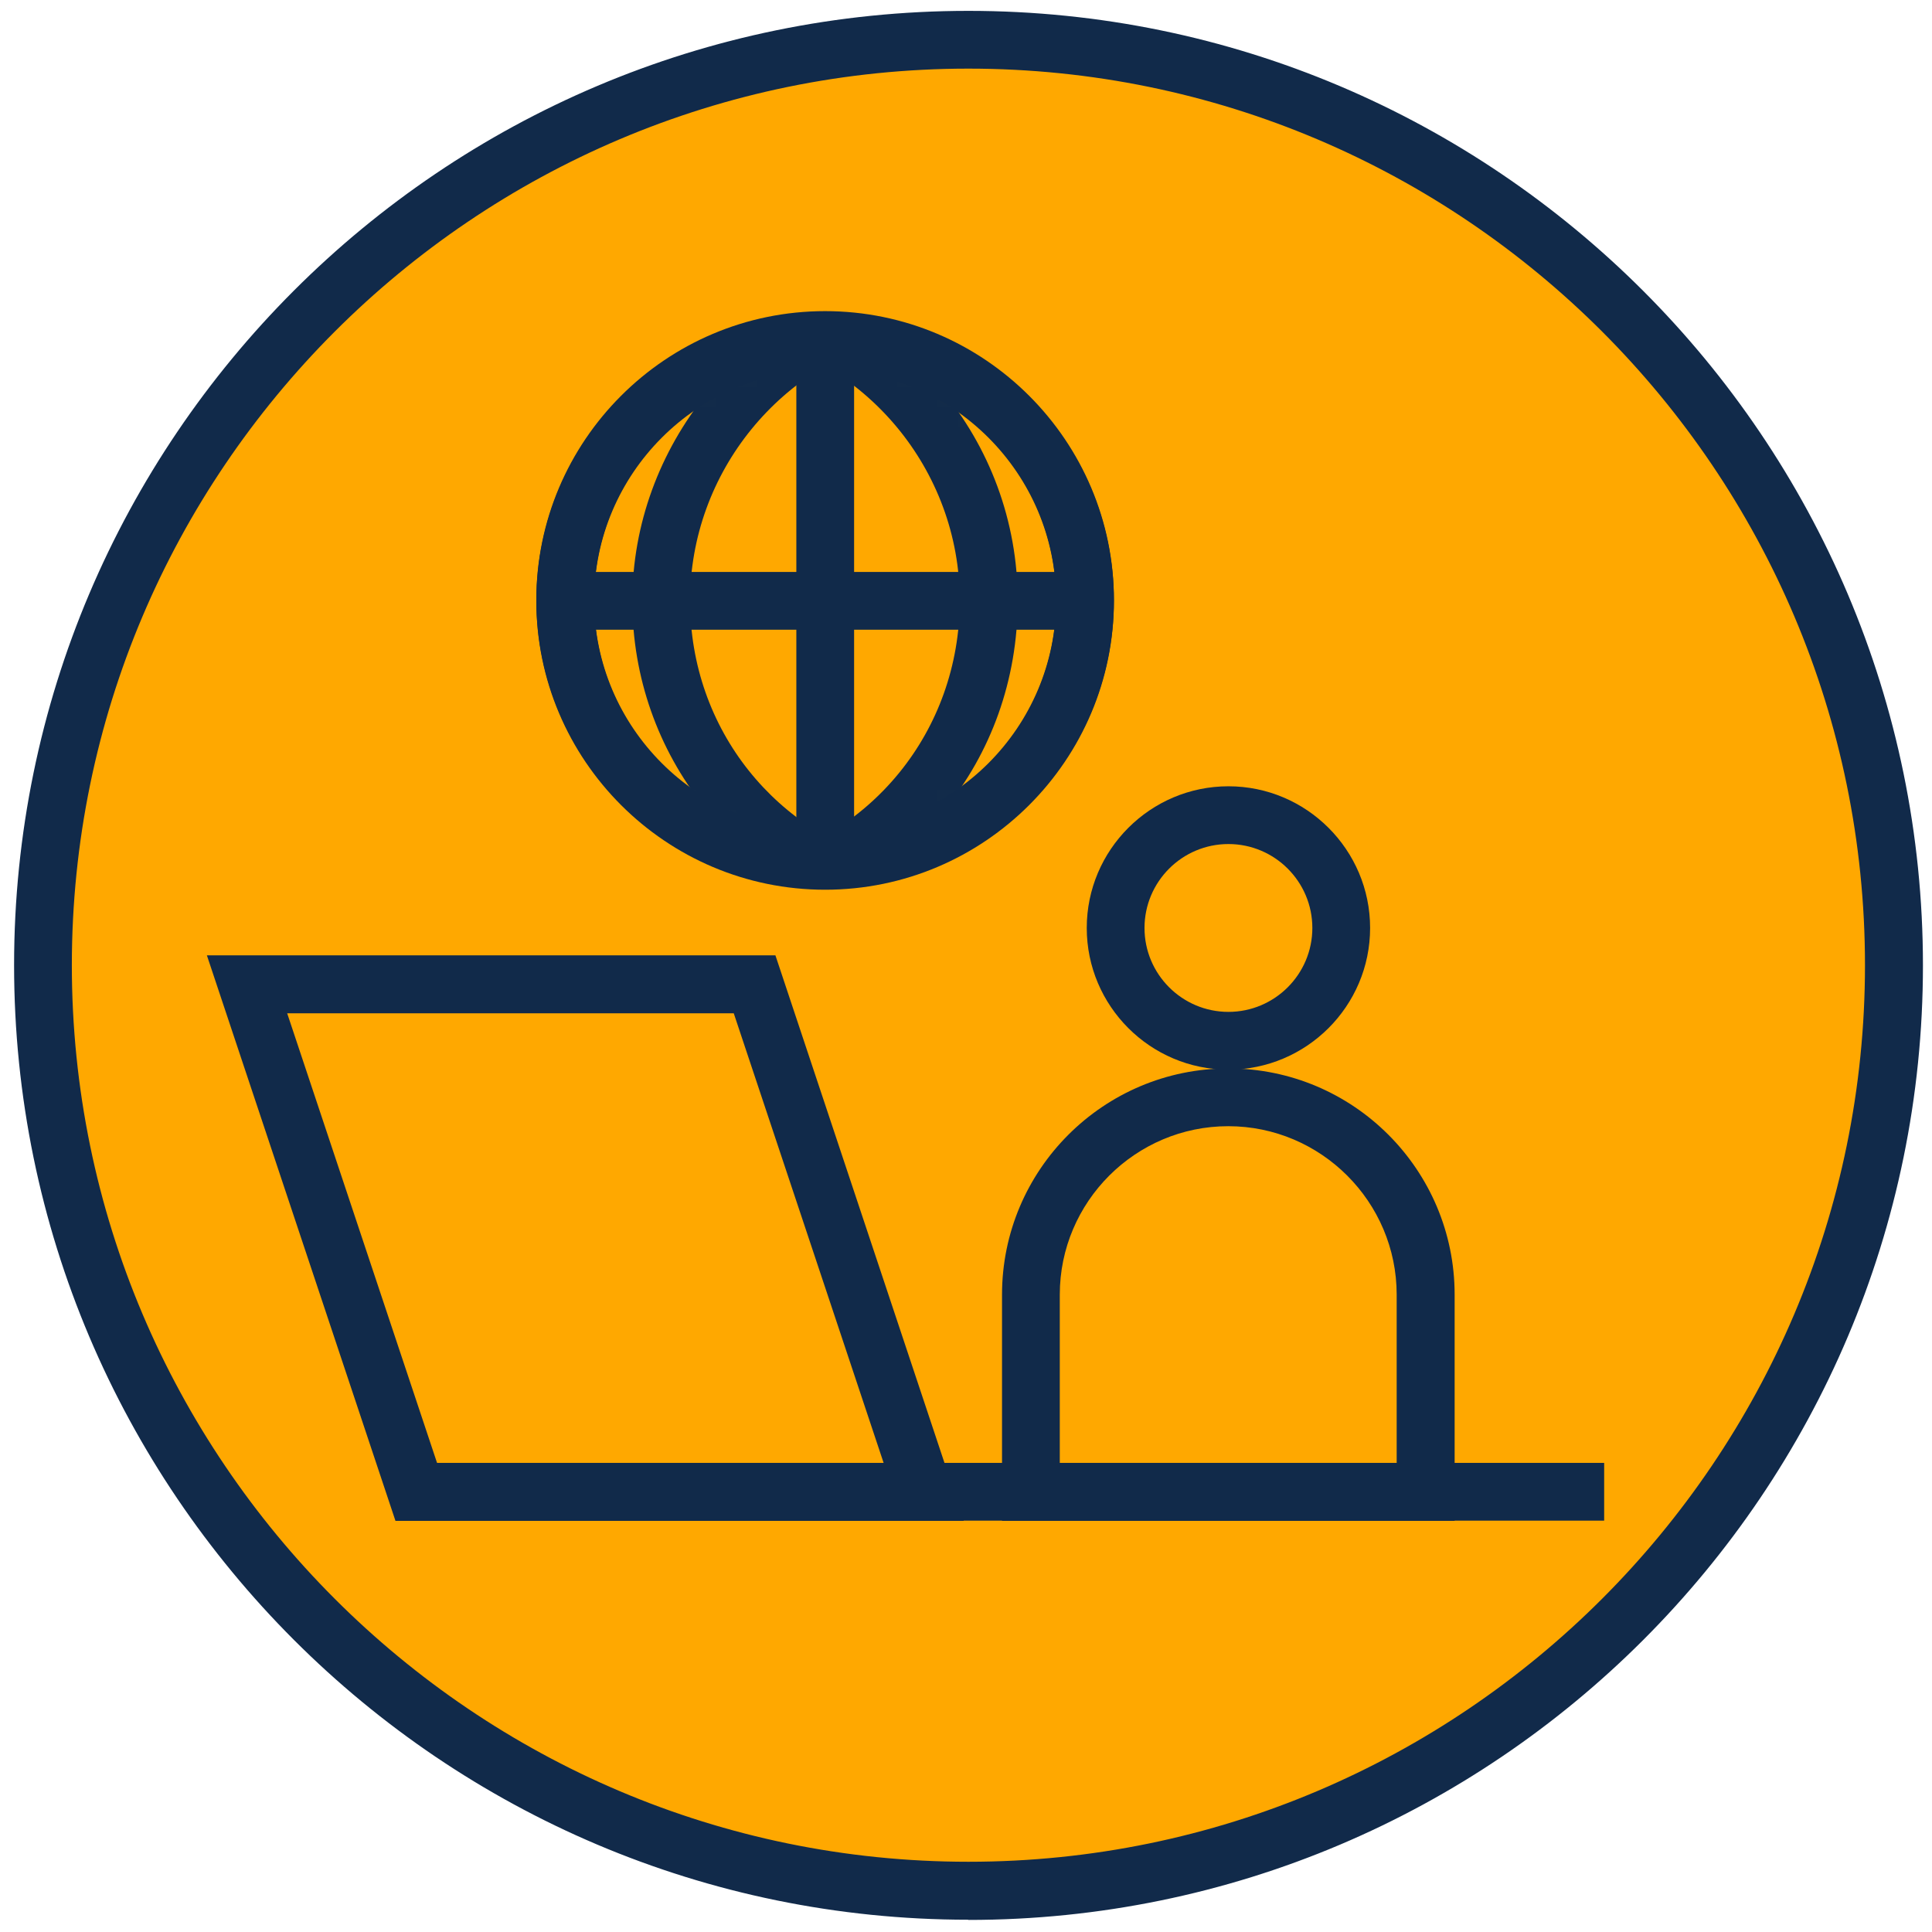
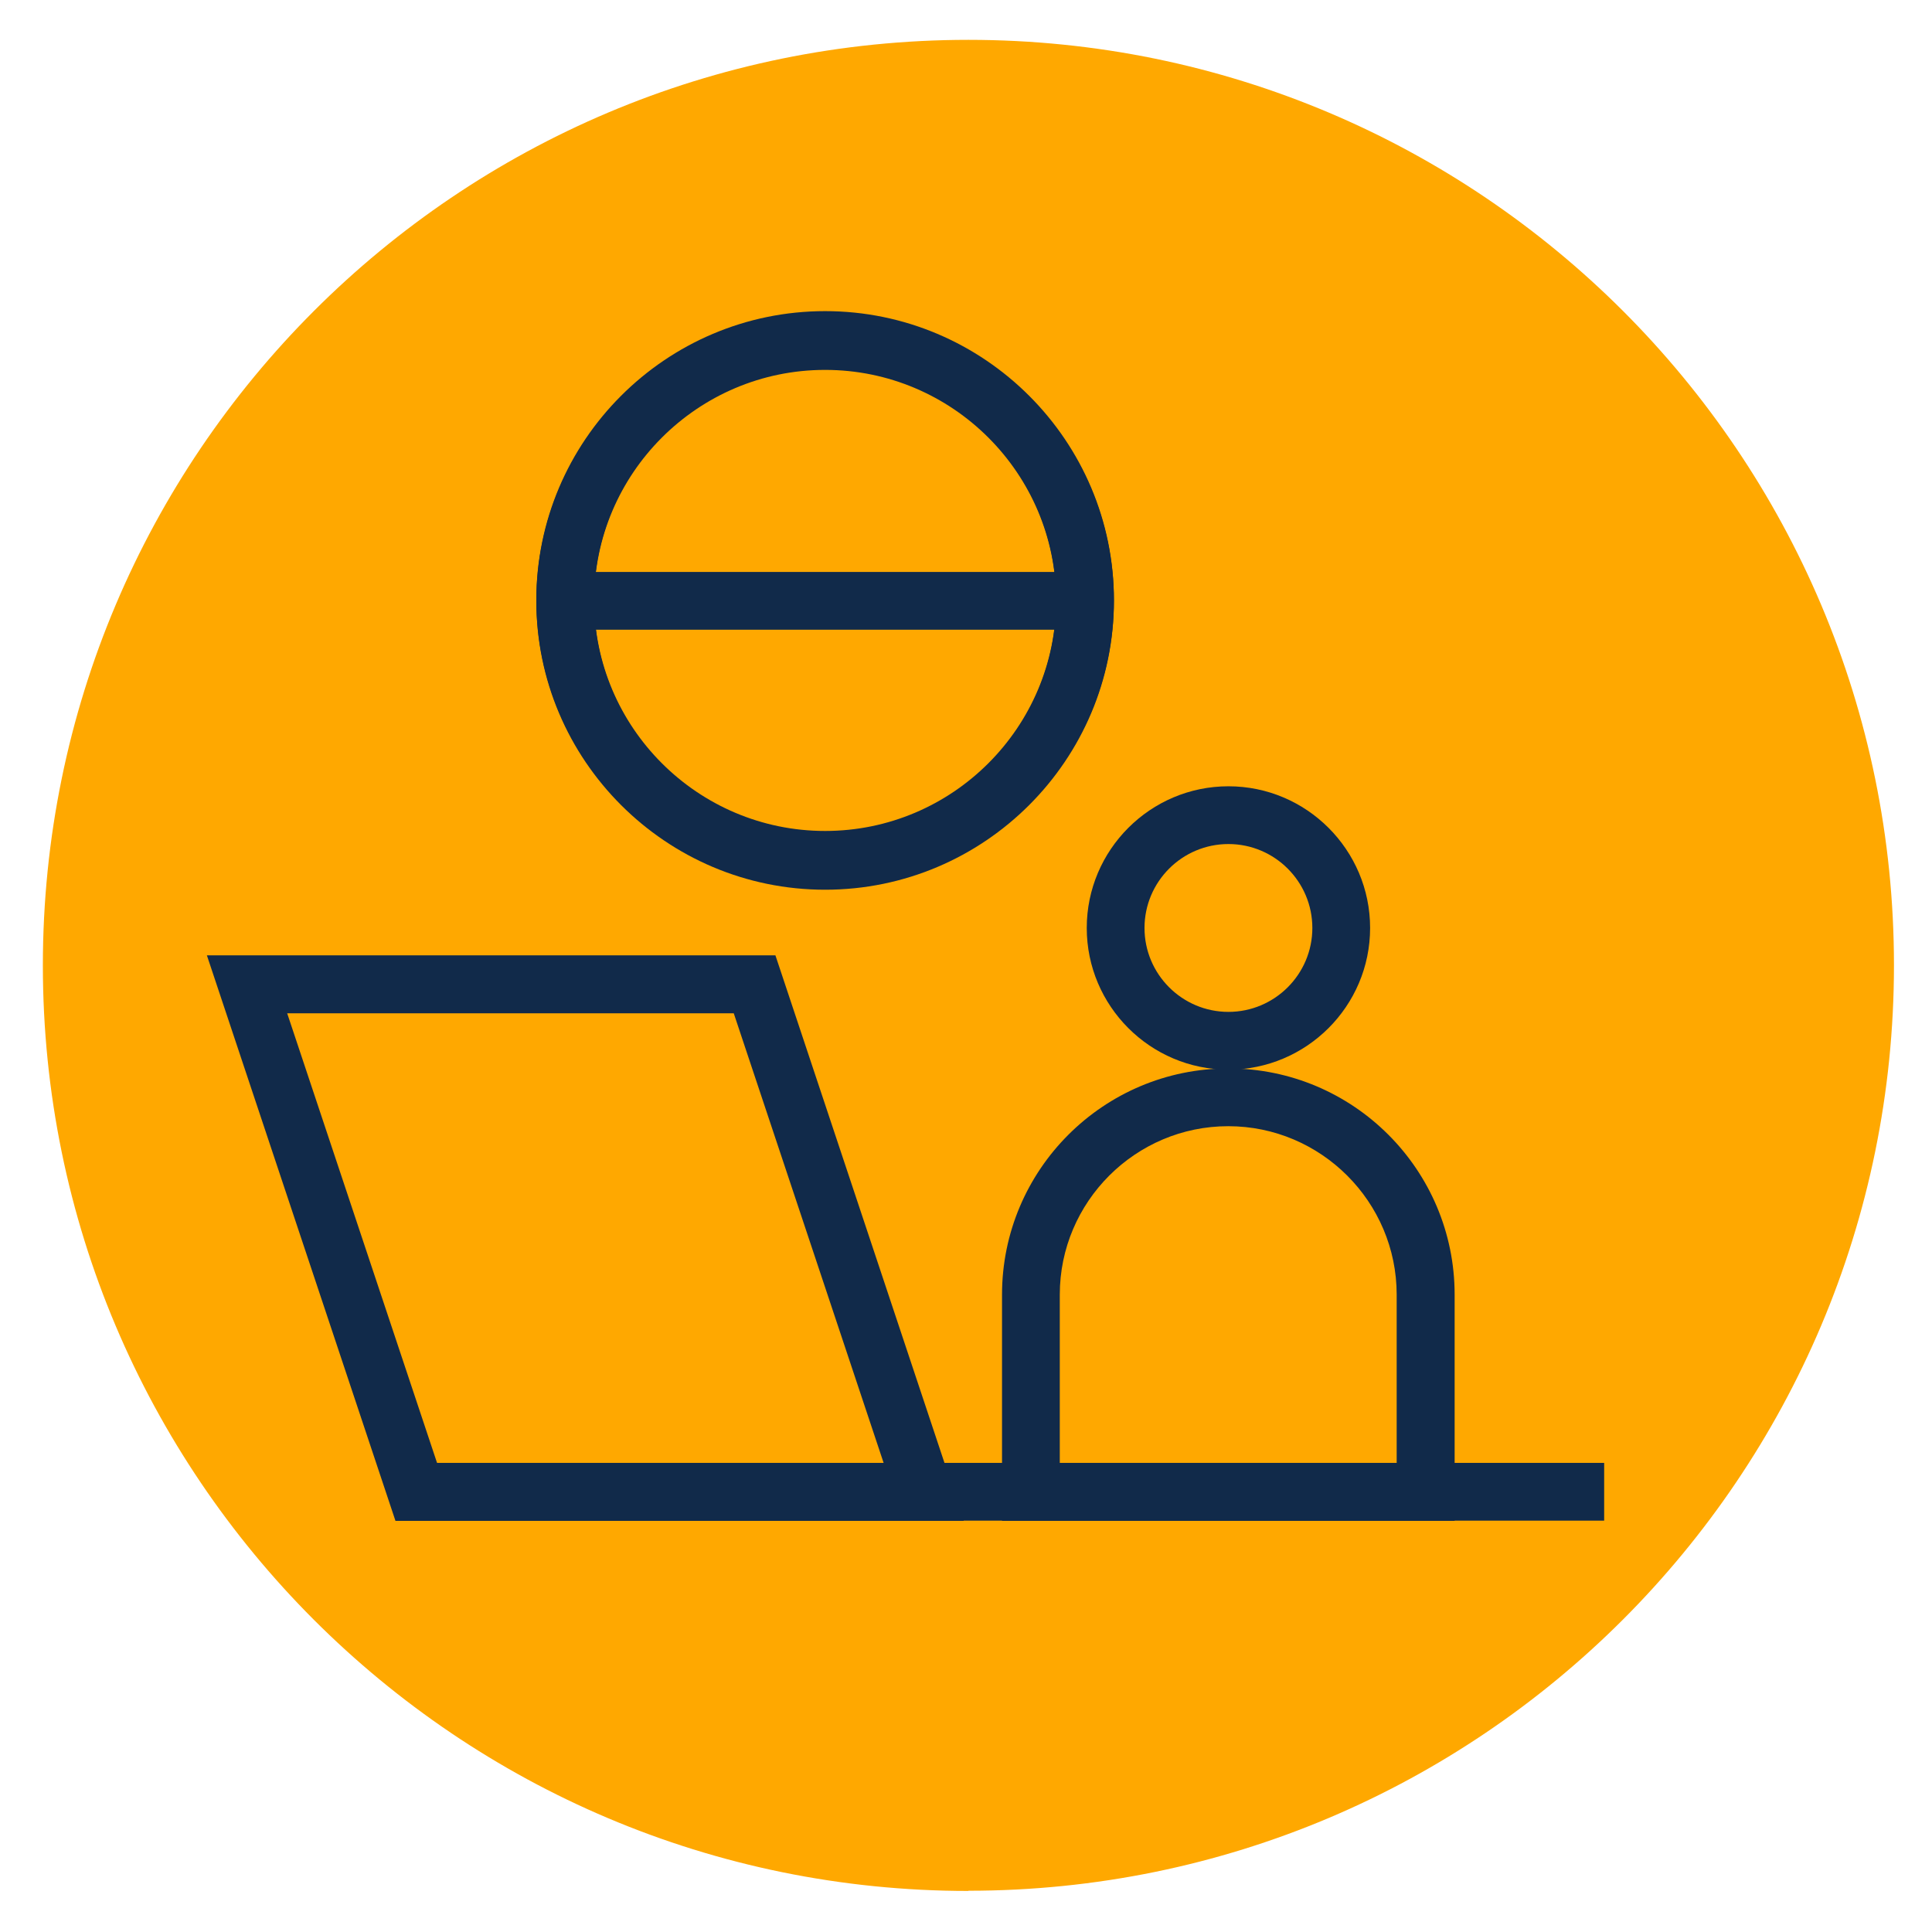
<svg xmlns="http://www.w3.org/2000/svg" id="Layer_1" viewBox="0 0 96 96">
  <defs>
    <style>.cls-1{mask:url(#mask);}.cls-2{fill:#fff;}.cls-3{fill:#ffa800;}.cls-4{fill:#112a4a;}</style>
    <mask id="mask" x="28.09" y="13.72" width="25.83" height="32.17" maskUnits="userSpaceOnUse">
      <g id="mask0_1879_36874">
-         <path class="cls-2" d="m41,42.72c7.13,0,12.91-5.78,12.91-12.91s-5.78-12.91-12.91-12.91-12.91,5.78-12.91,12.91,5.78,12.91,12.91,12.91Z" />
-       </g>
+         </g>
    </mask>
  </defs>
  <g>
    <path class="cls-3" d="m48.12,93.95c25.4,0,45.99-20.59,45.99-45.99S73.52,1.98,48.12,1.98,2.13,22.57,2.13,47.97s20.59,45.99,45.99,45.99Z" />
-     <path class="cls-4" d="m48.12,95.39C21.97,95.39.7,74.12.7,47.96S21.97.54,48.12.54s47.43,21.27,47.43,47.43-21.27,47.43-47.43,47.43Zm0-91.98C23.56,3.41,3.57,23.4,3.57,47.96s19.99,44.55,44.55,44.55,44.55-19.99,44.55-44.55S72.69,3.41,48.12,3.41Z" />
  </g>
  <path class="cls-4" d="m41,44.21c-7.91,0-14.35-6.44-14.35-14.35s6.44-14.35,14.35-14.35,14.35,6.44,14.35,14.35-6.44,14.35-14.35,14.35Zm0-25.83c-6.33,0-11.48,5.15-11.48,11.48s5.15,11.48,11.48,11.48,11.48-5.15,11.48-11.48-5.15-11.48-11.48-11.48Z" />
  <rect class="cls-4" x="28.09" y="28.42" width="25.83" height="2.87" />
-   <rect class="cls-4" x="39.57" y="17.48" width="2.87" height="25.83" />
  <g class="cls-1">
    <g>
-       <path class="cls-4" d="m37.49,45.89l-.58-2.81c6.35-1.31,10.78-6.76,10.78-13.24s-4.68-12.13-11.12-13.28l.51-2.83c7.81,1.4,13.49,8.17,13.49,16.11s-5.38,14.46-13.07,16.05Z" />
      <path class="cls-4" d="m44.06,45.8c-7.44-1.74-12.64-8.3-12.64-15.94s5.5-14.48,13.07-16.05l.58,2.81c-6.25,1.29-10.78,6.86-10.78,13.24s4.29,11.71,10.42,13.14l-.65,2.8Z" />
    </g>
  </g>
  <path class="cls-4" d="m41,44.16c-7.91,0-14.35-6.44-14.35-14.35s6.44-14.35,14.35-14.35,14.35,6.44,14.35,14.35-6.44,14.35-14.35,14.35Zm0-25.83c-6.33,0-11.48,5.15-11.48,11.48s5.15,11.48,11.48,11.48,11.48-5.15,11.48-11.48-5.15-11.48-11.48-11.48Z" />
  <path class="cls-4" d="m61.04,53.15c-3.88,0-7.04-3.16-7.04-7.04s3.16-7.04,7.04-7.04,7.04,3.16,7.04,7.04-3.16,7.04-7.04,7.04Zm0-11.21c-2.3,0-4.17,1.87-4.17,4.17s1.87,4.17,4.17,4.17,4.17-1.87,4.17-4.17-1.87-4.17-4.17-4.17Z" />
  <path class="cls-4" d="m72.28,75.57h-22.49v-11.24c0-6.2,5.04-11.24,11.25-11.24s11.24,5.04,11.24,11.24v11.24Zm-19.62-2.87h16.74v-8.37c0-4.61-3.76-8.37-8.37-8.37s-8.37,3.76-8.37,8.37v8.37Z" />
  <path class="cls-4" d="m47.9,75.57h-28.25l-9.37-28.1h28.25l9.36,28.1Zm-26.18-2.87h22.19l-7.45-22.35H14.27l7.45,22.35Z" />
  <rect class="cls-4" x="20.69" y="72.69" width="59.02" height="2.87" />
</svg>